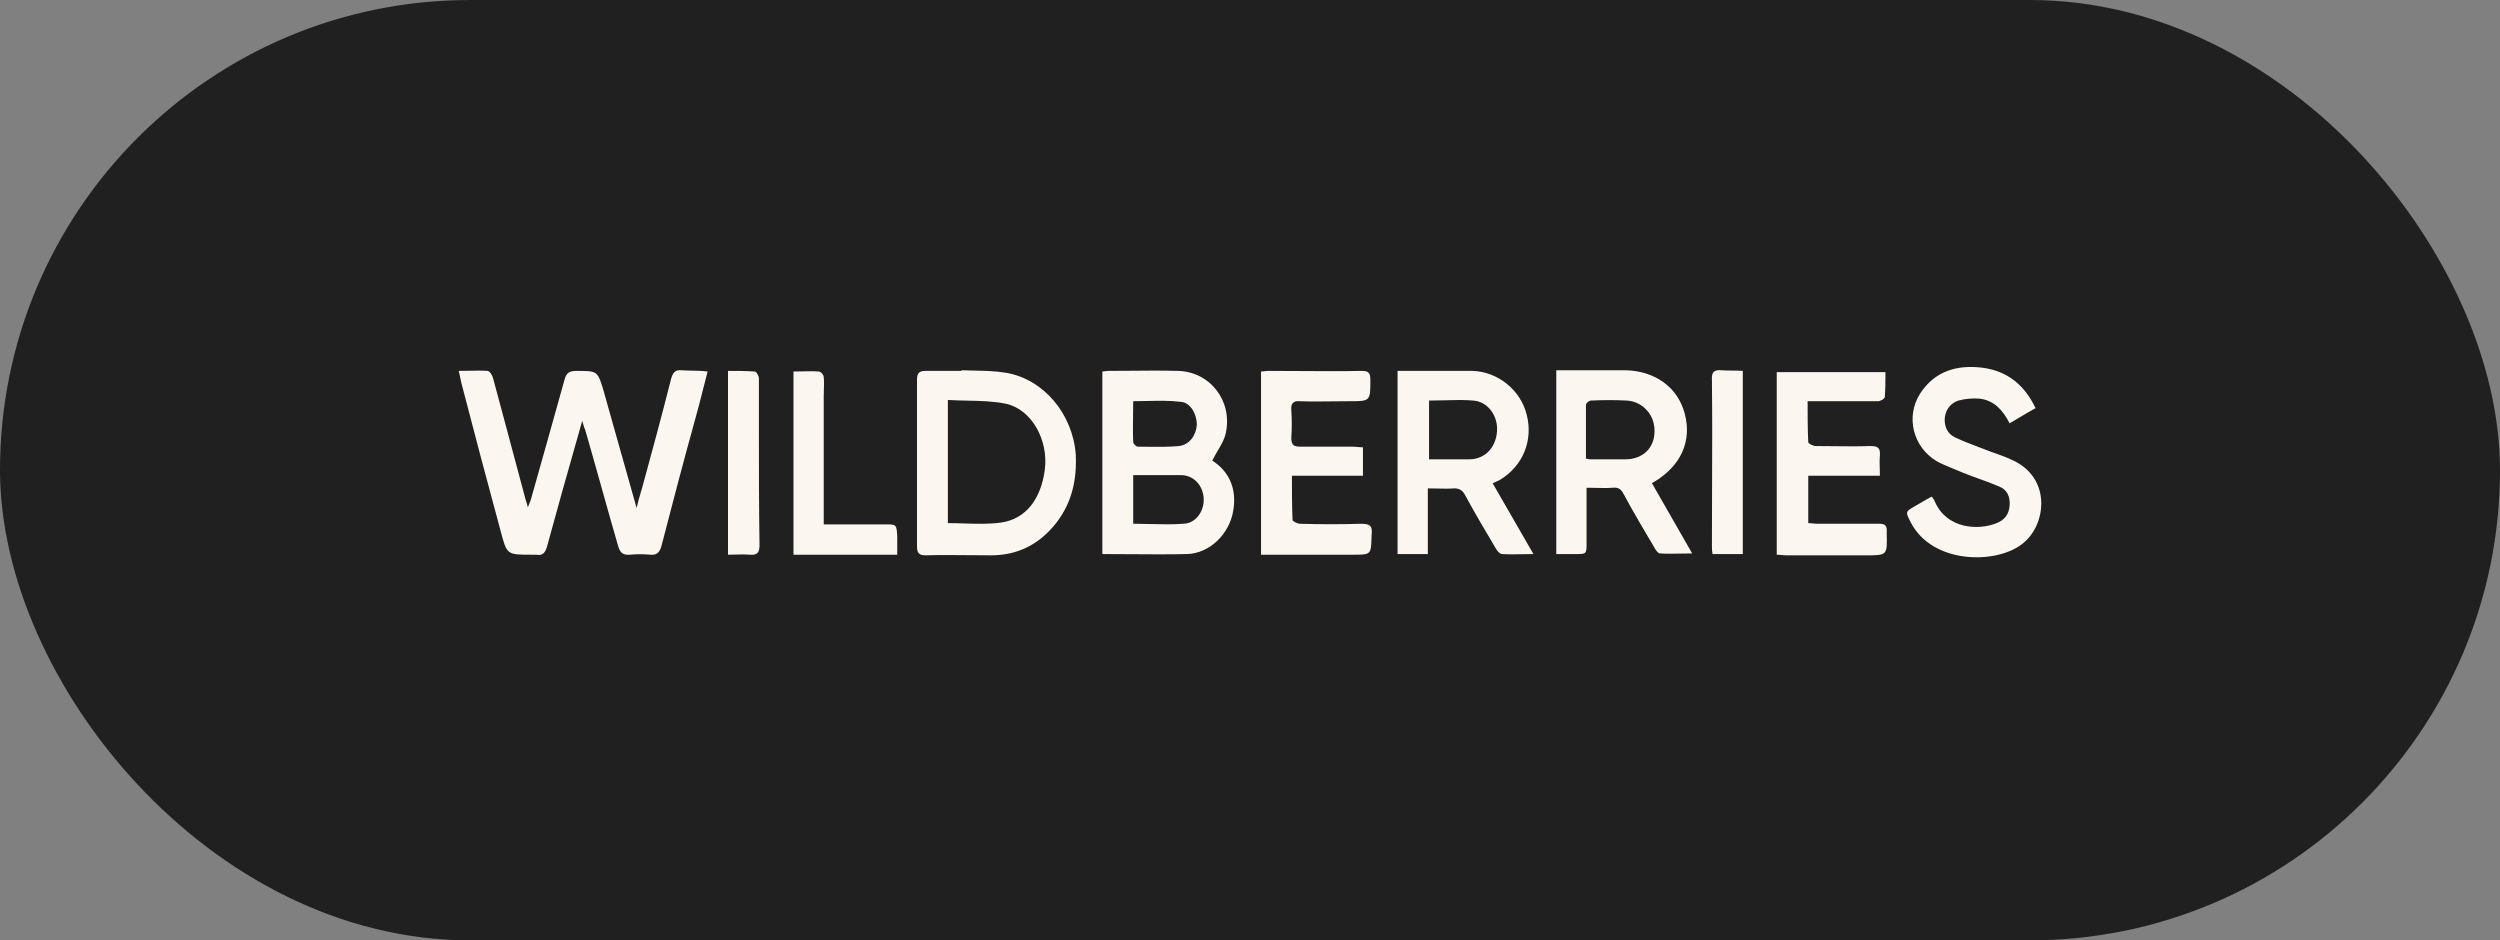
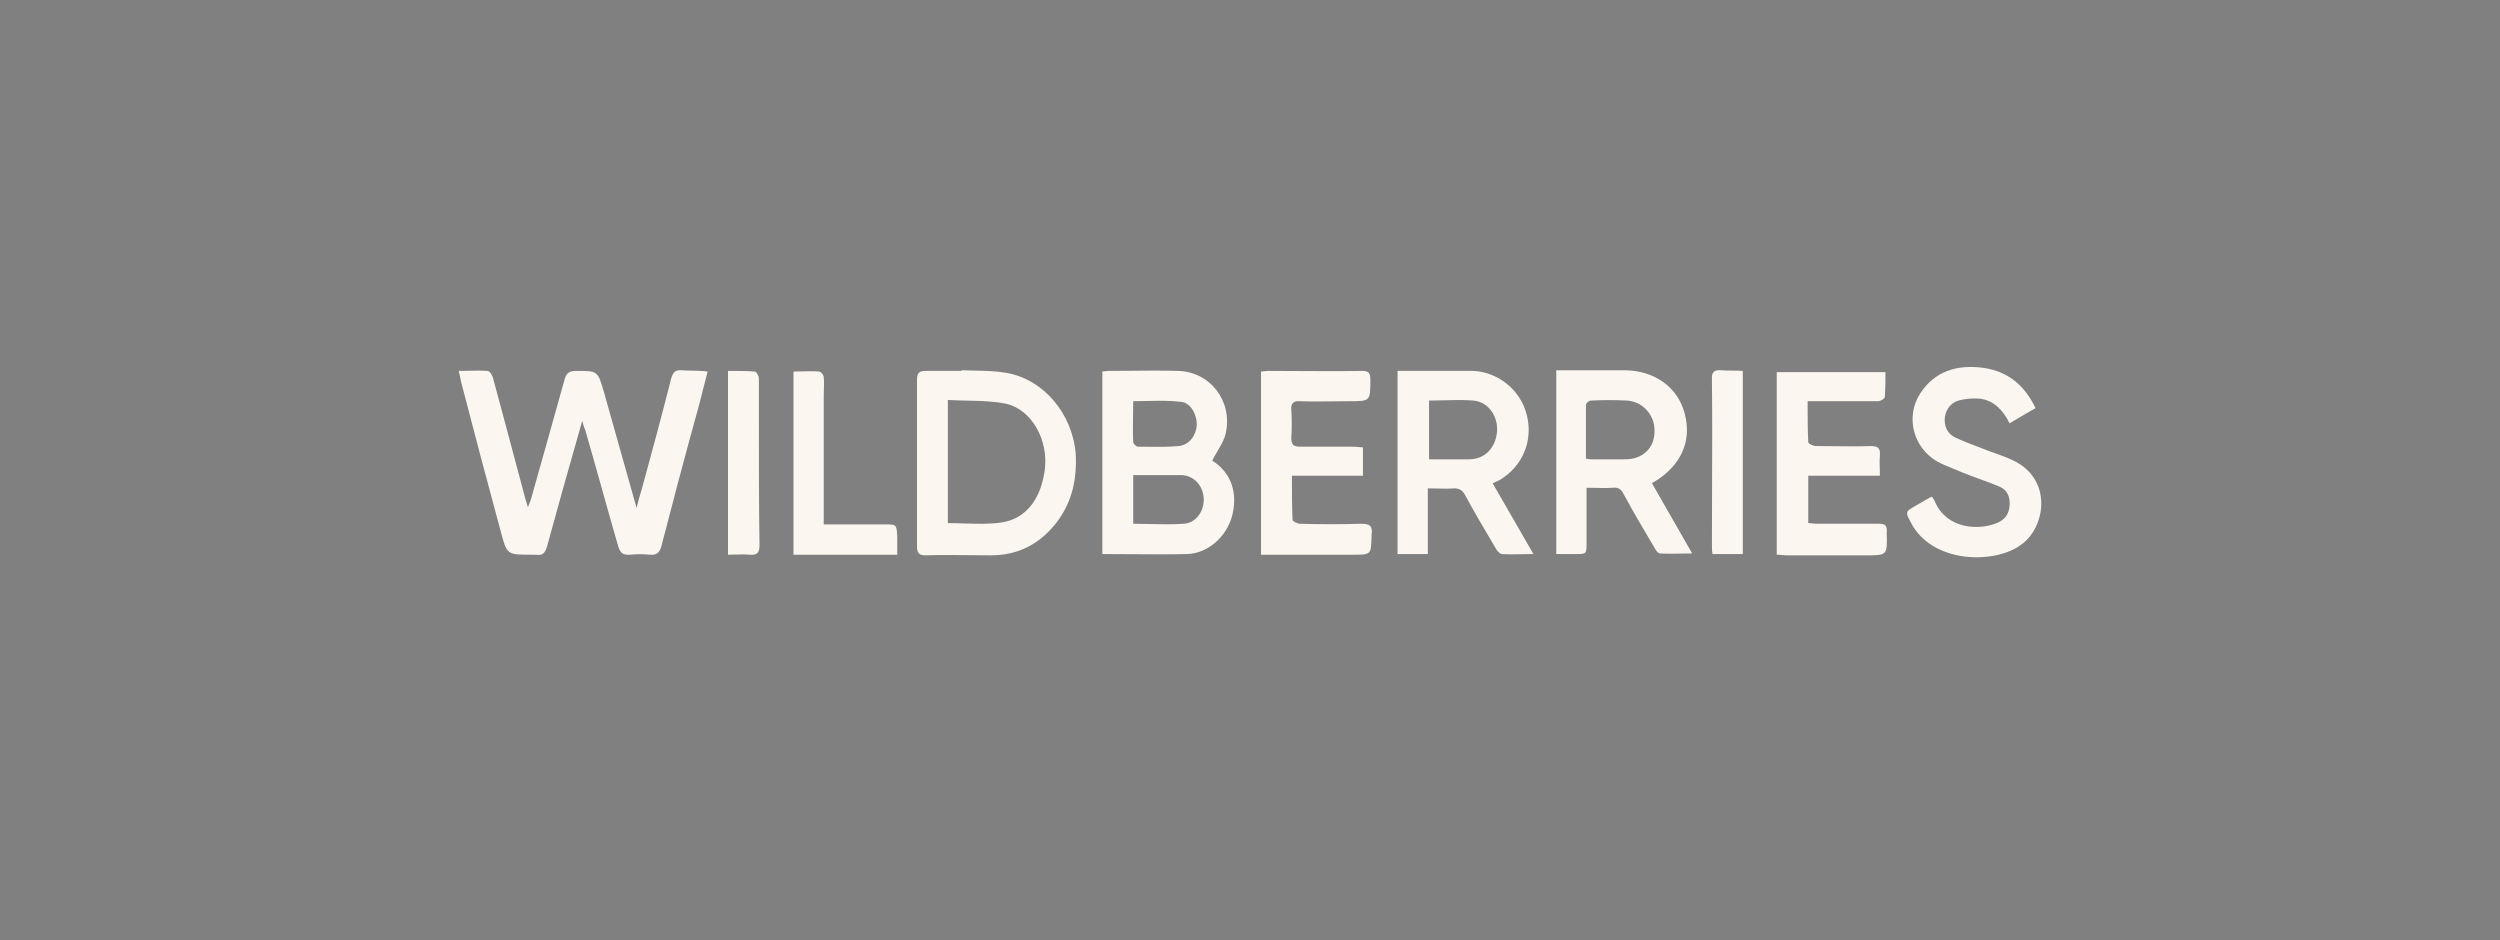
<svg xmlns="http://www.w3.org/2000/svg" width="109" height="41" viewBox="0 0 109 41" fill="none">
  <rect x="0" y="0" width="109" height="41" fill="#808080" stroke="none" />
-   <rect x="0.428" y="0.428" width="108.144" height="40.144" rx="20.072" fill="#202020" stroke="#202020" stroke-width="0.856" />
  <path fill-rule="evenodd" clip-rule="evenodd" d="M87.727 20.054C87.485 19.938 87.243 19.852 87 19.766L87 19.766C86.838 19.709 86.677 19.652 86.515 19.586C86.44 19.557 86.364 19.528 86.287 19.499L86.286 19.499C85.925 19.362 85.556 19.221 85.223 19.062C84.9 18.897 84.765 18.594 84.792 18.209C84.846 17.823 85.061 17.575 85.384 17.465C85.681 17.383 86.031 17.355 86.327 17.383C86.946 17.465 87.323 17.878 87.62 18.457C87.745 18.383 87.868 18.31 87.99 18.236L87.991 18.236C88.236 18.089 88.481 17.942 88.751 17.796C88.266 16.777 87.512 16.171 86.435 16.033C85.331 15.895 84.361 16.171 83.715 17.162C83.068 18.181 83.418 19.503 84.442 20.109C84.675 20.238 84.933 20.342 85.19 20.446C85.319 20.498 85.447 20.55 85.573 20.605C85.82 20.706 86.067 20.795 86.312 20.884L86.312 20.884L86.312 20.884L86.312 20.884L86.312 20.884C86.601 20.988 86.885 21.091 87.162 21.211C87.512 21.348 87.646 21.651 87.62 22.037C87.593 22.422 87.404 22.67 87.054 22.808C86.246 23.138 84.873 23.056 84.361 21.872C84.342 21.814 84.31 21.769 84.274 21.719C84.258 21.698 84.243 21.676 84.226 21.651C84.047 21.743 83.891 21.835 83.736 21.927L83.736 21.927C83.658 21.973 83.58 22.018 83.499 22.064C83.288 22.186 83.18 22.248 83.154 22.334C83.127 22.425 83.187 22.542 83.311 22.78C84.253 24.598 87 24.598 88.131 23.744C89.208 22.973 89.504 20.853 87.727 20.054ZM29.721 16.143C29.452 16.116 29.345 16.226 29.264 16.501C28.86 18.099 28.429 19.696 27.998 21.266C27.982 21.321 27.966 21.375 27.95 21.429L27.95 21.429C27.885 21.645 27.82 21.861 27.756 22.147C27.538 21.367 27.32 20.599 27.105 19.839L27.105 19.838L27.104 19.838L27.104 19.838C26.841 18.907 26.58 17.989 26.328 17.08L26.328 17.08C26.192 16.619 26.125 16.392 25.973 16.28C25.824 16.171 25.596 16.171 25.143 16.171C24.82 16.171 24.686 16.253 24.605 16.584C24.12 18.319 23.636 20.054 23.151 21.762C23.137 21.819 23.115 21.869 23.09 21.927C23.067 21.98 23.042 22.041 23.016 22.119C22.989 22.009 22.962 21.927 22.939 21.854C22.915 21.782 22.895 21.72 22.881 21.651C22.576 20.495 22.271 19.362 21.966 18.23L21.966 18.23C21.813 17.664 21.661 17.098 21.508 16.529C21.481 16.391 21.373 16.198 21.266 16.171C21 16.153 20.735 16.159 20.454 16.165H20.454L20.454 16.165C20.307 16.168 20.157 16.171 20 16.171C20.054 16.391 20.081 16.529 20.108 16.667C20.673 18.842 21.239 20.99 21.831 23.166C22.101 24.185 22.101 24.185 23.151 24.185H23.366C23.662 24.24 23.77 24.102 23.851 23.827C24.268 22.285 24.706 20.742 25.164 19.13L25.386 18.346L25.406 18.419L25.406 18.419C25.447 18.568 25.474 18.664 25.52 18.76C25.763 19.6 25.998 20.439 26.234 21.279L26.234 21.28C26.47 22.12 26.705 22.959 26.948 23.799C27.029 24.075 27.136 24.212 27.459 24.185C27.756 24.157 28.052 24.157 28.348 24.185C28.617 24.212 28.752 24.102 28.833 23.827C29.318 21.954 29.802 20.109 30.314 18.264C30.433 17.848 30.541 17.421 30.651 16.983L30.651 16.983L30.651 16.983L30.651 16.983L30.651 16.983L30.651 16.983C30.716 16.725 30.783 16.464 30.853 16.198C30.58 16.166 30.355 16.162 30.144 16.159C30 16.157 29.863 16.154 29.721 16.143ZM52.855 20.081C52.929 19.93 53.012 19.789 53.093 19.651L53.093 19.651C53.248 19.388 53.394 19.141 53.447 18.869C53.744 17.465 52.747 16.198 51.347 16.171C50.666 16.152 49.996 16.158 49.323 16.165C48.985 16.168 48.646 16.171 48.304 16.171C48.264 16.171 48.223 16.177 48.183 16.184C48.142 16.191 48.102 16.198 48.062 16.198V24.157C48.487 24.157 48.906 24.16 49.322 24.163H49.322H49.322H49.322H49.322H49.322H49.323H49.323H49.323H49.323H49.323H49.323H49.323H49.323H49.324H49.324H49.324H49.324H49.324C50.143 24.169 50.947 24.175 51.751 24.157C52.747 24.13 53.609 23.276 53.771 22.257C53.932 21.293 53.582 20.549 52.855 20.081ZM49.408 17.492C49.619 17.492 49.825 17.488 50.029 17.483C50.526 17.472 51.004 17.461 51.482 17.52C51.912 17.548 52.182 18.071 52.182 18.512C52.155 18.98 51.859 19.393 51.401 19.448C50.956 19.489 50.495 19.484 50.042 19.479C49.893 19.477 49.744 19.475 49.596 19.475C49.543 19.475 49.408 19.338 49.408 19.283C49.39 18.877 49.396 18.471 49.402 18.073V18.073V18.073V18.073V18.073V18.073V18.073V18.073V18.073V18.073L49.402 18.073C49.405 17.877 49.408 17.683 49.408 17.492ZM51.616 22.835C51.133 22.872 50.651 22.86 50.16 22.848C49.912 22.841 49.661 22.835 49.408 22.835V20.715H50.027H51.482C52.02 20.715 52.424 21.128 52.478 21.679C52.532 22.257 52.155 22.808 51.616 22.835ZM42.474 16.158C42.935 16.166 43.397 16.175 43.859 16.253C45.502 16.529 46.767 18.043 46.902 19.806C46.956 20.908 46.74 21.899 46.067 22.78C45.34 23.717 44.397 24.212 43.212 24.212C42.899 24.212 42.583 24.209 42.266 24.206H42.266H42.266H42.266H42.266H42.266H42.266H42.266H42.266C41.629 24.2 40.987 24.194 40.358 24.212C40.089 24.212 39.981 24.13 39.981 23.827V16.556C39.981 16.253 40.089 16.171 40.358 16.171H41.92V16.143C42.105 16.151 42.289 16.154 42.474 16.158ZM43.67 22.78C44.748 22.615 45.394 21.734 45.555 20.467C45.717 19.2 44.99 17.851 43.859 17.603C43.319 17.492 42.756 17.48 42.184 17.468C41.9 17.462 41.614 17.456 41.327 17.438V22.808C41.572 22.808 41.815 22.815 42.054 22.823L42.054 22.823C42.606 22.84 43.145 22.857 43.67 22.78ZM65.377 20.935C66.4 20.329 66.858 19.2 66.562 18.071C66.293 16.997 65.296 16.198 64.192 16.171H62.415H60.934V24.157H62.253V21.293C62.402 21.293 62.541 21.297 62.676 21.3C62.929 21.306 63.164 21.311 63.411 21.293C63.627 21.293 63.761 21.376 63.869 21.569C64.3 22.367 64.757 23.138 65.215 23.909L65.215 23.91C65.269 24.02 65.404 24.157 65.485 24.157C65.766 24.175 66.048 24.17 66.353 24.164H66.353L66.353 24.164C66.514 24.161 66.681 24.157 66.858 24.157C66.632 23.765 66.413 23.384 66.197 23.008C65.822 22.355 65.457 21.72 65.081 21.073C65.148 21.046 65.202 21.018 65.249 20.994C65.296 20.97 65.337 20.949 65.377 20.935ZM64.057 20.026H62.307V17.465C62.535 17.465 62.759 17.459 62.98 17.453C63.414 17.441 63.836 17.429 64.246 17.465C64.892 17.52 65.323 18.154 65.269 18.815C65.215 19.531 64.731 20.026 64.057 20.026ZM73.456 18.043C73.779 19.255 73.267 20.329 72.109 21.018C72.082 21.018 72.055 21.045 72.028 21.073C72.594 22.064 73.159 23.056 73.779 24.13C73.603 24.13 73.433 24.133 73.269 24.136C72.956 24.142 72.661 24.148 72.378 24.13C72.297 24.13 72.19 23.992 72.136 23.882L72.136 23.882L72.136 23.881L72.136 23.881L72.136 23.881L72.136 23.881C71.678 23.11 71.22 22.34 70.79 21.541C70.682 21.321 70.547 21.238 70.305 21.266C70.077 21.284 69.849 21.278 69.598 21.272C69.464 21.269 69.324 21.266 69.174 21.266V23.662C69.174 24.157 69.174 24.157 68.689 24.157H67.854V16.143H68.42H70.87C72.163 16.171 73.159 16.887 73.456 18.043ZM69.308 20.026H70.87C71.624 20.026 72.136 19.531 72.136 18.815C72.163 18.126 71.651 17.52 70.951 17.465C70.412 17.438 69.901 17.438 69.362 17.465C69.281 17.465 69.147 17.575 69.147 17.658V19.999C69.198 19.999 69.238 20.01 69.268 20.018C69.285 20.023 69.299 20.026 69.308 20.026ZM79.243 22.836H81.936C82.206 22.836 82.286 22.918 82.26 23.249C82.273 23.734 82.28 23.975 82.163 24.095C82.047 24.213 81.812 24.213 81.344 24.213H77.87C77.822 24.213 77.768 24.207 77.708 24.201C77.636 24.194 77.555 24.185 77.466 24.185V16.226H82.206C82.206 16.584 82.206 16.942 82.179 17.3C82.179 17.383 81.99 17.493 81.882 17.493H79.297H78.812C78.812 18.099 78.812 18.705 78.84 19.283C78.84 19.338 79.055 19.448 79.163 19.448C79.422 19.448 79.684 19.451 79.948 19.454C80.477 19.46 81.011 19.467 81.532 19.448C81.856 19.448 81.99 19.503 81.963 19.861C81.946 20.041 81.951 20.221 81.957 20.416L81.957 20.417V20.417V20.417V20.417C81.96 20.52 81.963 20.628 81.963 20.743H78.84V22.808C78.907 22.808 78.974 22.815 79.041 22.822C79.109 22.829 79.176 22.836 79.243 22.836ZM59.344 22.836C58.455 22.863 57.566 22.863 56.678 22.836C56.57 22.836 56.355 22.725 56.355 22.67C56.328 22.037 56.328 21.431 56.328 20.742H59.425V19.503C59.344 19.503 59.27 19.496 59.196 19.489C59.122 19.483 59.048 19.476 58.967 19.476H56.678C56.382 19.476 56.301 19.366 56.301 19.09C56.328 18.677 56.328 18.291 56.301 17.878C56.274 17.603 56.382 17.465 56.678 17.493C57.162 17.511 57.633 17.505 58.109 17.499C58.349 17.496 58.589 17.493 58.832 17.493C59.748 17.493 59.748 17.493 59.748 16.556C59.748 16.254 59.667 16.171 59.371 16.171C58.472 16.189 57.562 16.183 56.655 16.177C56.203 16.174 55.752 16.171 55.304 16.171C55.251 16.171 55.197 16.178 55.143 16.185C55.089 16.192 55.035 16.198 54.981 16.198V24.185H58.994C59.386 24.185 59.581 24.185 59.682 24.087C59.782 23.99 59.787 23.797 59.799 23.411L59.802 23.331C59.855 22.918 59.721 22.836 59.344 22.836ZM35.915 22.863H38.581C38.831 22.863 38.959 22.863 39.027 22.927C39.099 22.994 39.106 23.131 39.12 23.414V24.185H34.596V16.198C34.723 16.198 34.846 16.195 34.969 16.192C35.211 16.186 35.45 16.18 35.7 16.198C35.781 16.198 35.915 16.336 35.915 16.446C35.933 16.63 35.927 16.813 35.921 16.997L35.921 16.997C35.918 17.089 35.915 17.181 35.915 17.272V22.34V22.863ZM33.088 18.622V16.501C33.088 16.391 32.98 16.198 32.899 16.198C32.522 16.171 32.145 16.171 31.741 16.171V24.185C31.85 24.185 31.959 24.182 32.067 24.179H32.067C32.279 24.173 32.487 24.167 32.684 24.185C33.007 24.213 33.115 24.102 33.115 23.772C33.088 22.037 33.088 20.329 33.088 18.622ZM74.64 16.584C74.613 16.199 74.748 16.116 75.071 16.144C75.219 16.157 75.367 16.157 75.518 16.157C75.67 16.157 75.825 16.157 75.986 16.171V24.158H74.667C74.64 24.02 74.64 23.882 74.64 23.744C74.64 22.945 74.643 22.148 74.646 21.353C74.652 19.765 74.658 18.18 74.64 16.584Z" fill="#FBF6EF" />
</svg>